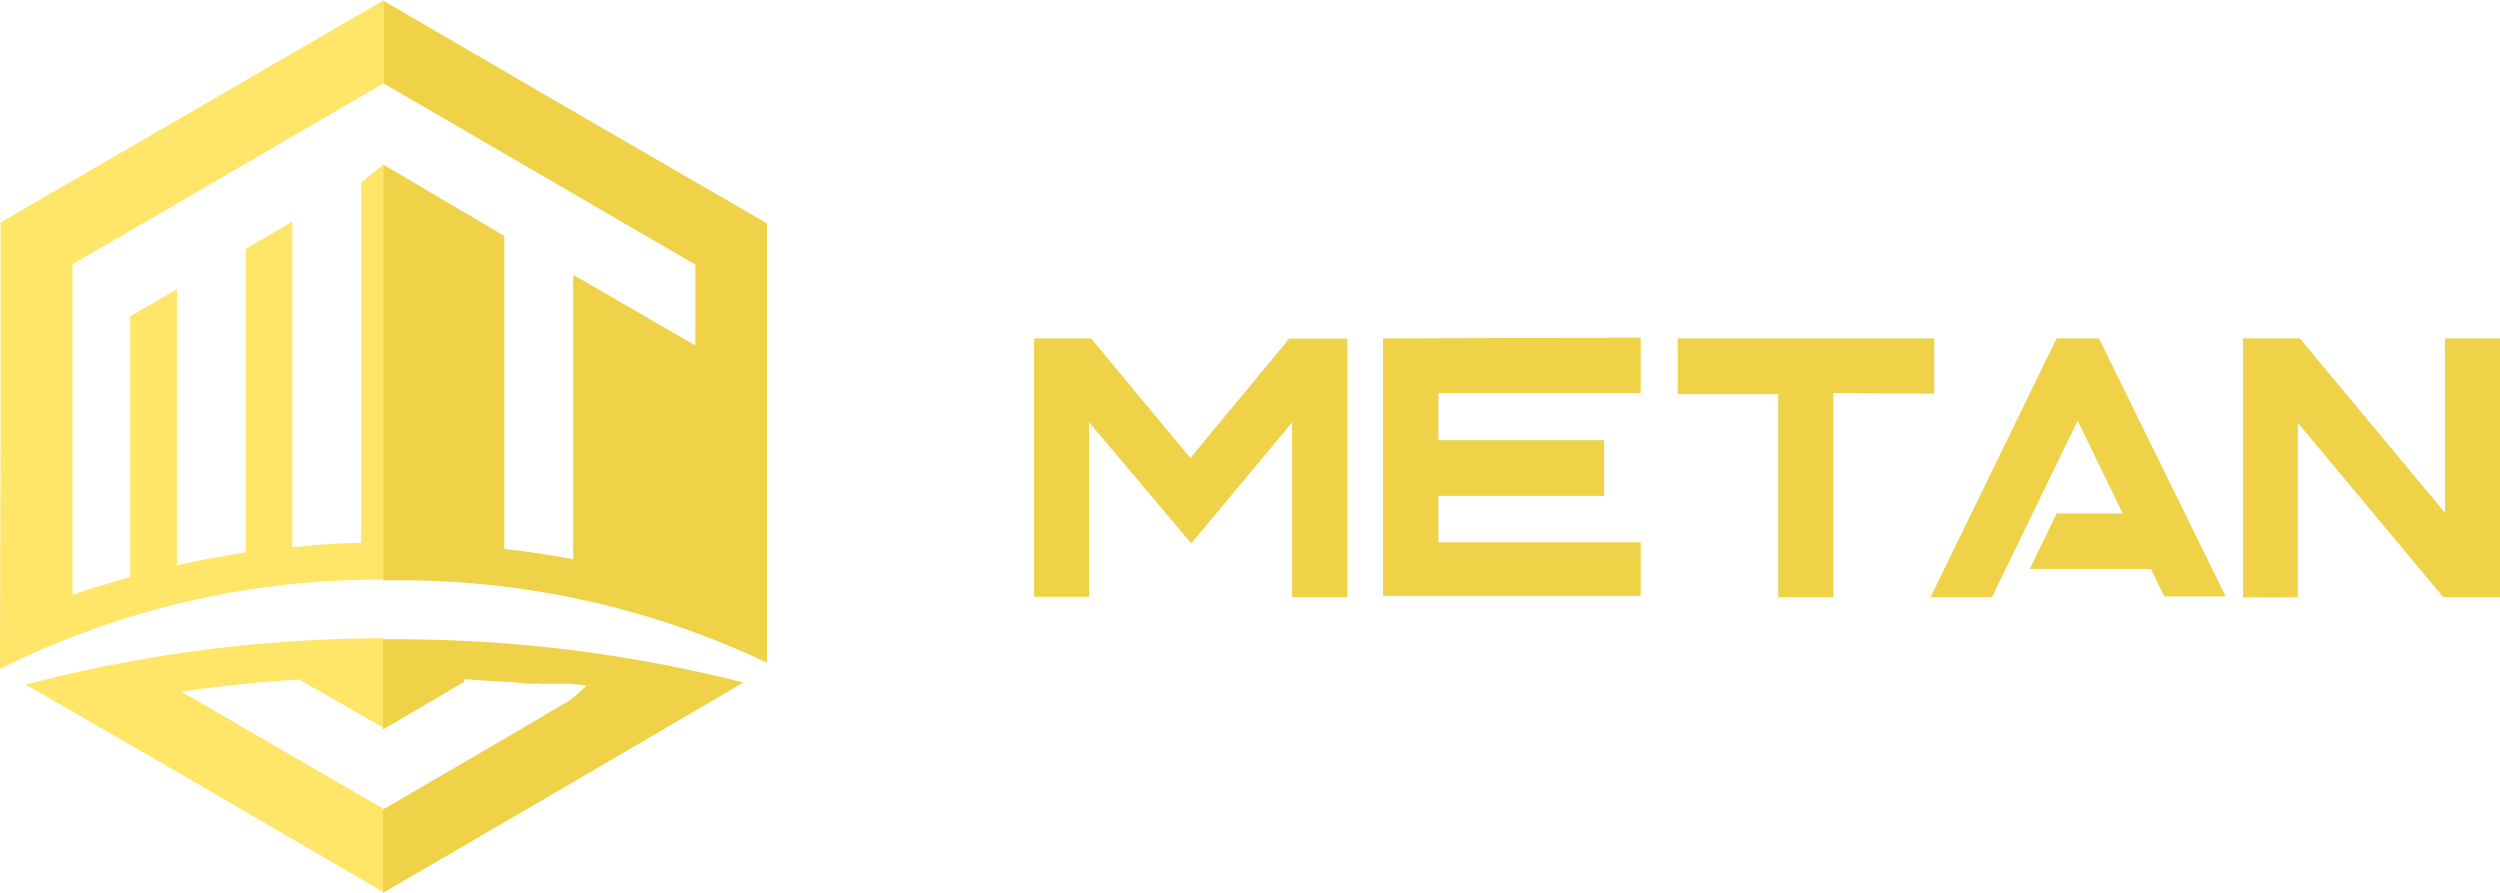
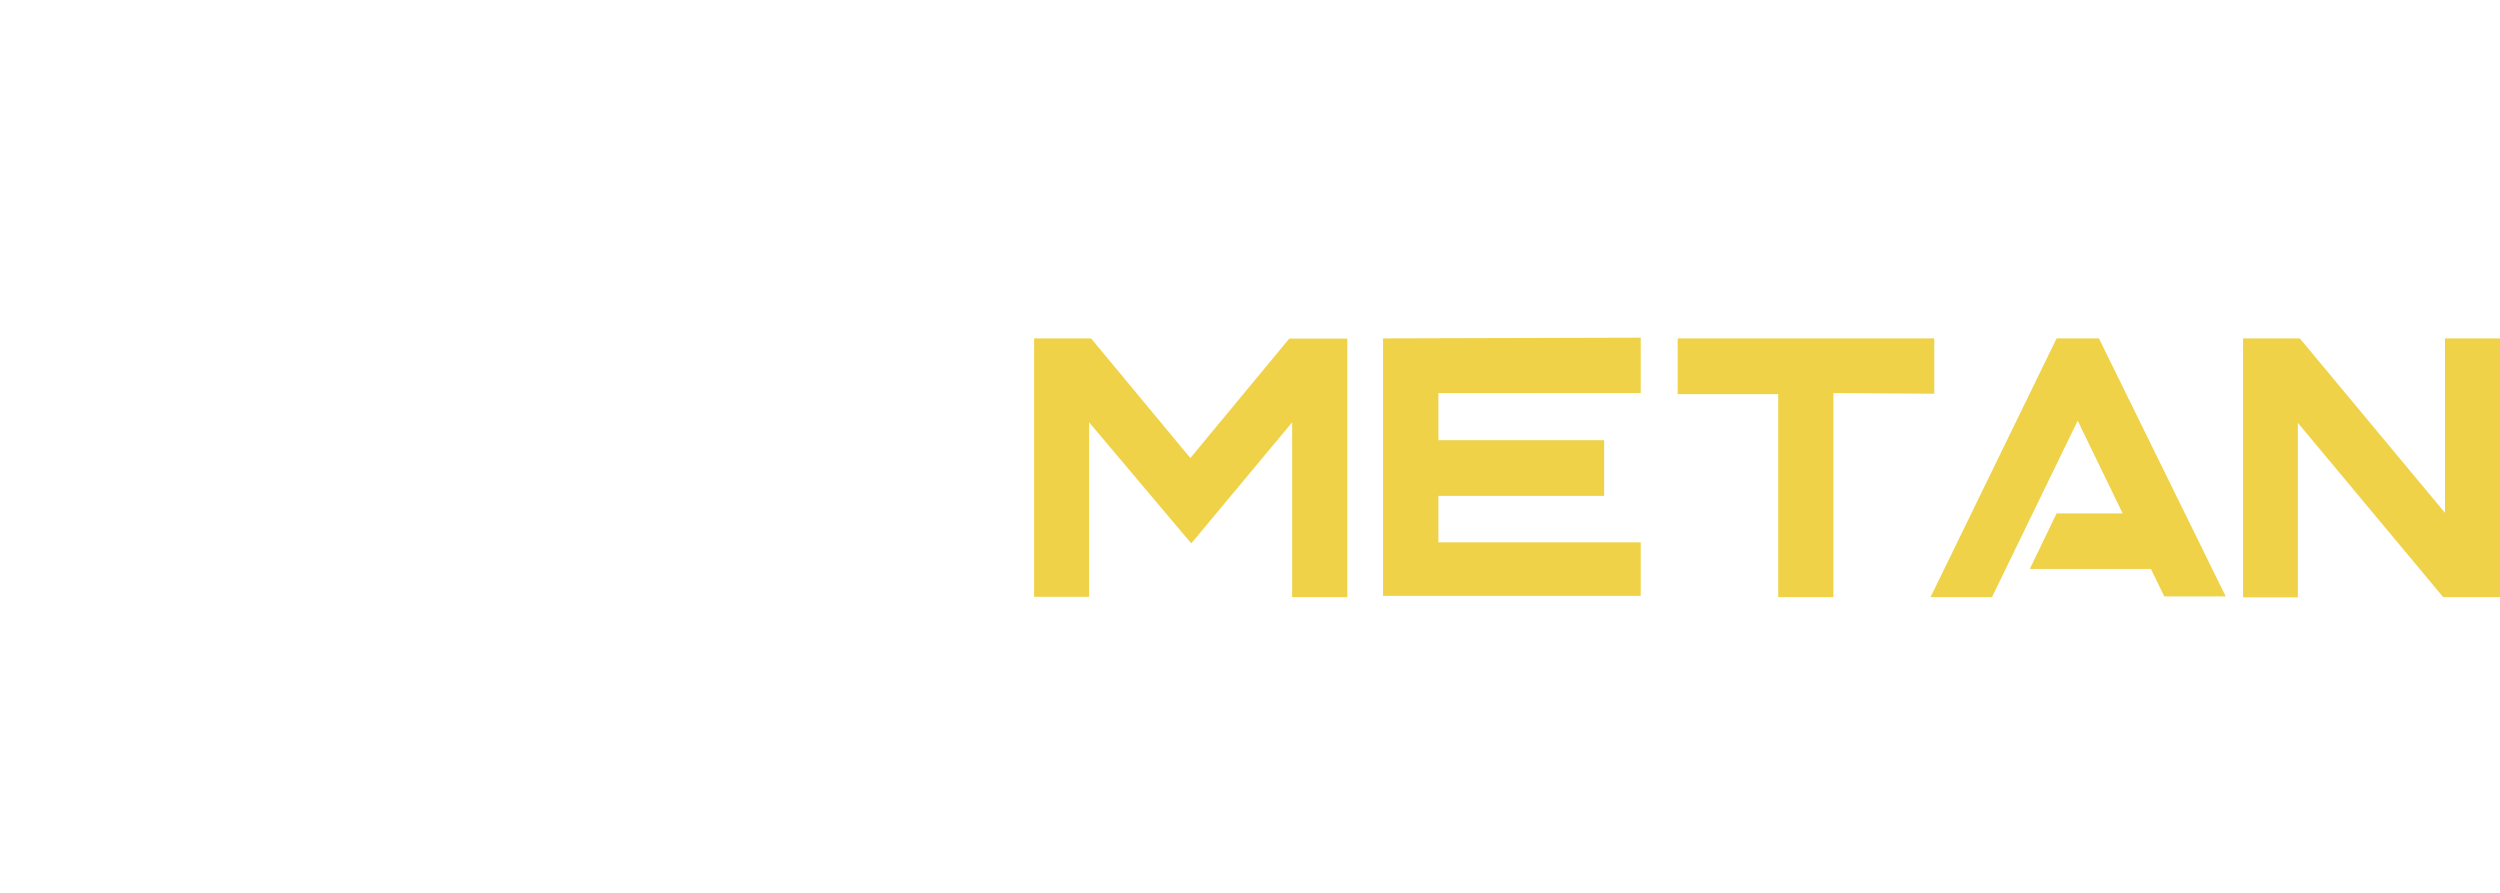
<svg xmlns="http://www.w3.org/2000/svg" id="logo" width="140" height="50" viewBox="0 0 140 50">
  <defs>
    <style>.cls-1{fill:#efd248;}.cls-1,.cls-2{fill-rule:evenodd;}.cls-2{fill:#ffe568;}</style>
  </defs>
-   <path id="logo-3" class="cls-1" d="M77,8.38l10.74,6.25L98.5,20.86v24.6a47.91,47.91,0,0,0-21.08-4.61H77V17.56l6.79,4V39.09c1.3.15,2.57.33,3.86.58V23.74l2.94,1.7,3.9,2.26V23.17L77,13Zm10.5,39.16-3.73,2.2h0L77,53.68v4.67l10.7-6.23,9.48-5.55a79,79,0,0,0-19.78-2.42H77V49.2l4.55-2.67v-.14l2.22.14h0c.45,0,.89.06,1.31.11h.38a1.29,1.29,0,0,1,.39,0h1.74l.82.11Z" transform="translate(-55.55 -8.35)" />
-   <path id="logo-4" class="cls-2" d="M77,58.3,66.3,52.06,57,46.69a79.42,79.42,0,0,1,20-2.6v5L72.3,46.4c-2.19.13-4.36.36-6.6.68L77,53.63ZM55.55,45.81a47.56,47.56,0,0,1,21.47-5V17.56l-1.24,1V38.75c-1.25,0-2.57.12-3.86.25V20.76l-2.61,1.53v17c-1.29.2-2.58.43-3.85.72V24.55l-2.62,1.51v14.6c-1.09.31-2.16.63-3.23,1h0V23.15L77.06,13V8.35L66.32,14.58,55.58,20.81V33.3Z" transform="translate(-55.55 -8.35)" />
  <path id="logo-5" class="cls-1" d="M116.54,32v9.77h-3.08V27.3h3.19L122.21,34l5.54-6.69H131V41.79h-3.09V32l-5.65,6.78Zm30.89-4.74v3.1H136.1V33h9.28v3.12H136.1v2.6h11.33v3H133V27.3Zm10.79,3.1V41.79h-3.09V30.42H149.5V27.3h14.37v3.1Zm16.2,6.74h-3.7l-1.5,3.11H176l.75,1.54h3.44L173.09,27.3h-2.37l-7.06,14.49h3.44l4.8-9.88Zm9.81-5.07v9.77h-3.07V27.3h3.18l8.13,9.77V27.3h3.08V41.79h-3.18Z" transform="translate(-55.55 -8.35)" />
</svg>